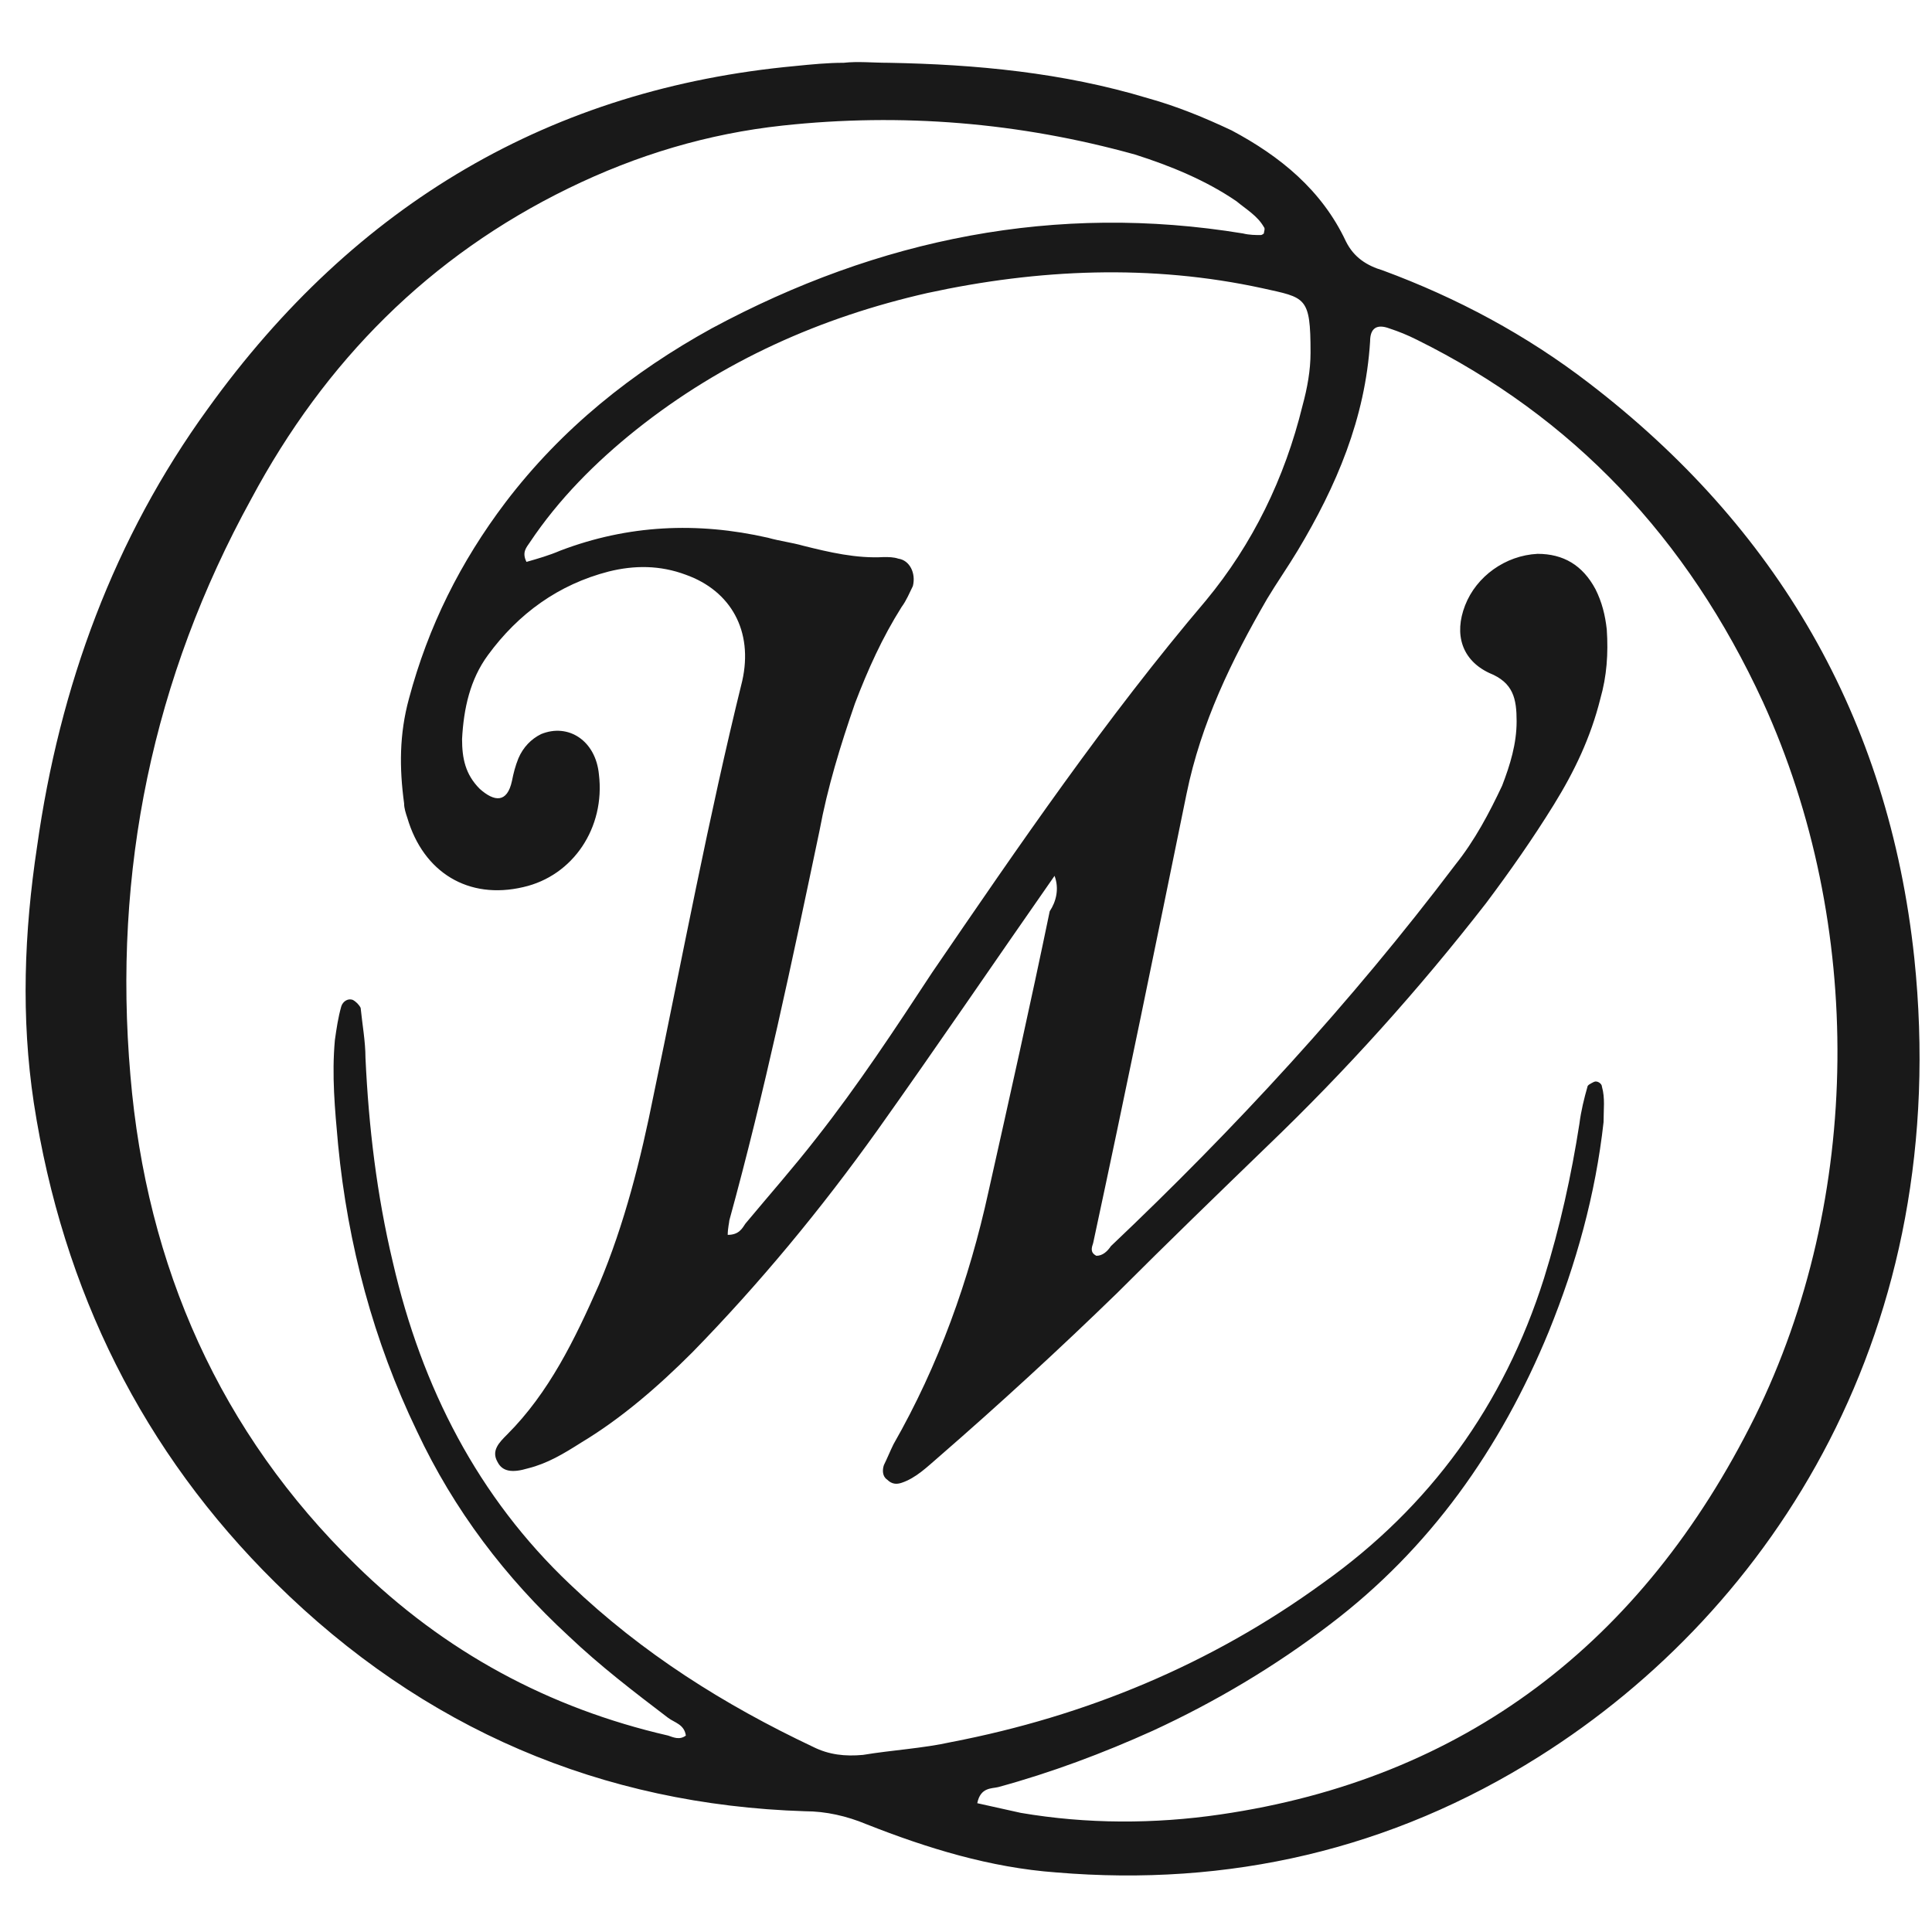
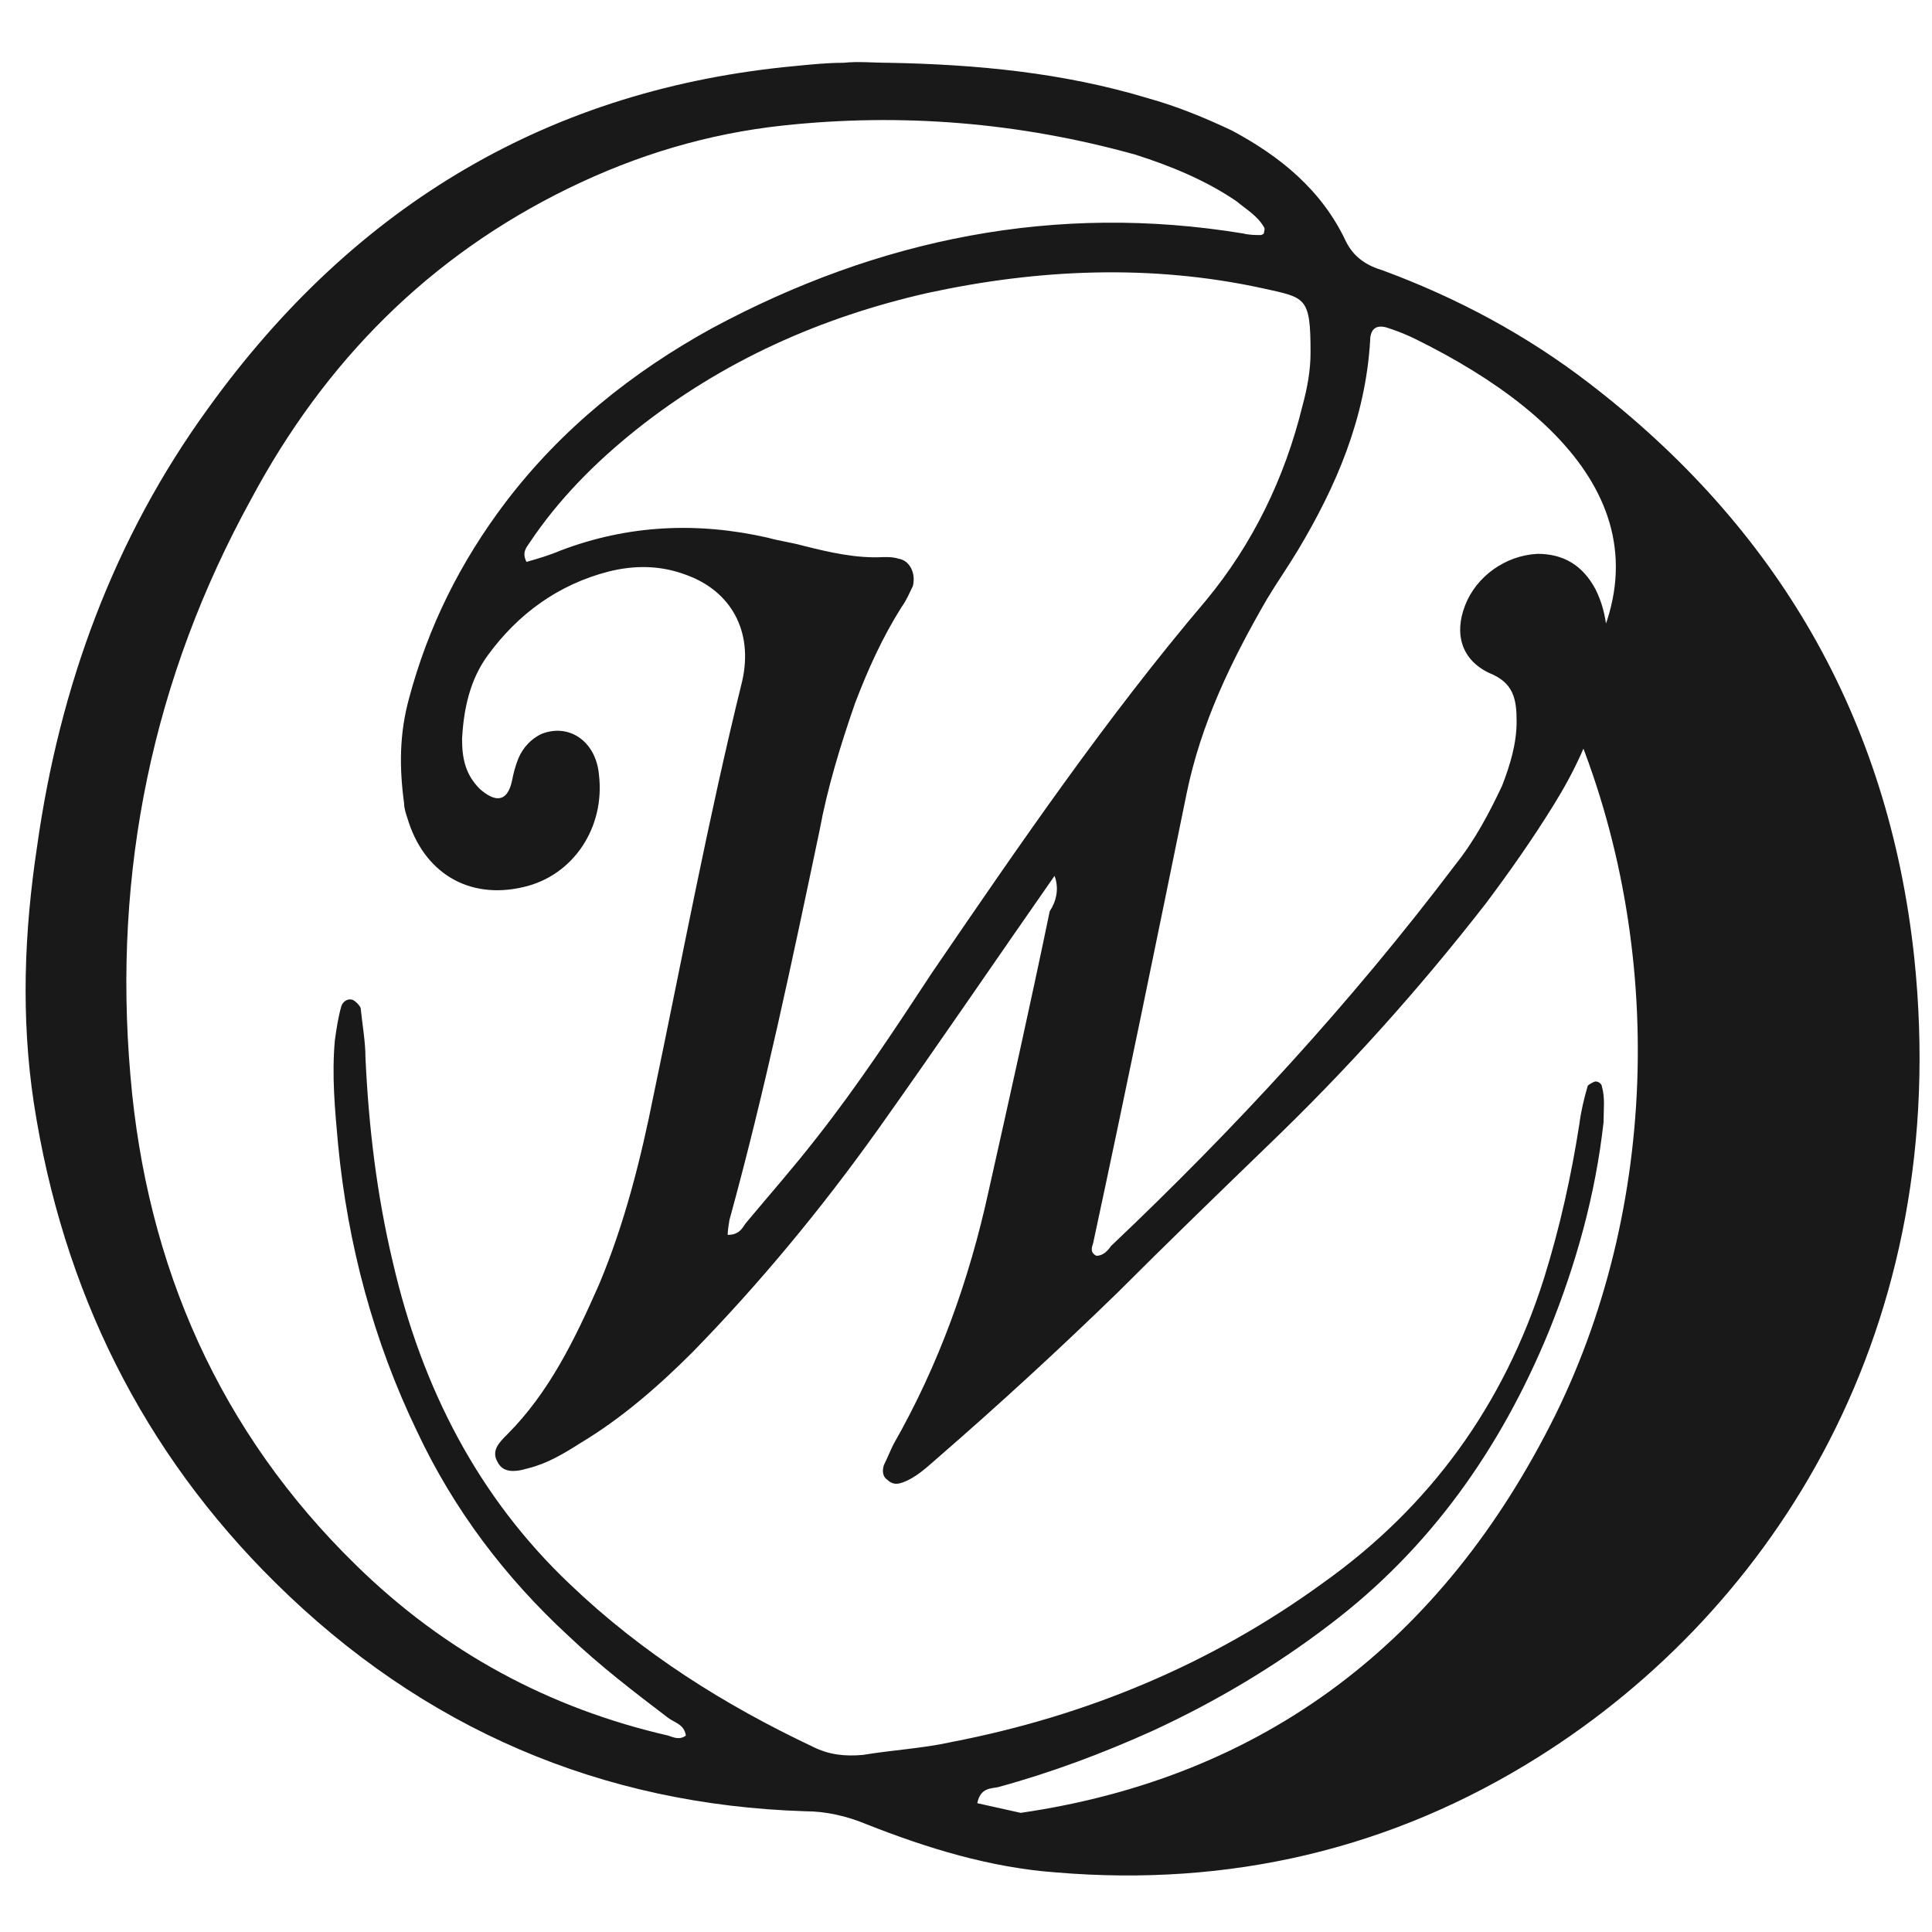
<svg xmlns="http://www.w3.org/2000/svg" id="Layer_1" x="0px" y="0px" width="120px" height="120px" viewBox="0 0 120 120" style="enable-background:new 0 0 120 120;" xml:space="preserve">
  <style type="text/css">
	.st0{fill:#191919;}
</style>
-   <path class="st0" d="M55.2,3.9C60.6,4,66,4.5,71.3,6.1c1.8,0.5,3.5,1.2,5.2,2c3,1.6,5.6,3.7,7.1,6.9c0.5,1,1.3,1.5,2.3,1.8  c4.6,1.7,8.9,4,12.8,7c11.6,8.9,18.6,20.7,20.2,35.7c2.4,23-8.7,40.4-23.3,49.6c-9.2,5.8-19.3,8.1-30,7.2c-4.1-0.3-8-1.5-11.8-3  c-1.2-0.5-2.5-0.8-3.8-0.8c-12.6-0.4-23.7-5.1-32.9-14.2c-8.2-8.1-13.2-18.1-15-29.8c-0.8-5.3-0.6-10.6,0.2-15.9  c1.4-10,4.8-19.2,10.6-27.2C22.1,12.6,34.3,5.5,49.4,4.1c1-0.1,2-0.2,3-0.2C53.3,3.8,54.2,3.9,55.2,3.9z M65.5,54.4  c-3.7,5.3-7.3,10.6-11,15.8c-3.5,4.9-7.3,9.5-11.5,13.8c-2.1,2.1-4.4,4.1-6.9,5.6c-1.1,0.7-2.1,1.3-3.3,1.6c-1,0.3-1.6,0.2-1.9-0.4  c-0.4-0.7,0.1-1.2,0.6-1.7c2.6-2.6,4.2-5.9,5.7-9.3c1.6-3.8,2.6-7.8,3.4-11.8c1.8-8.6,3.4-17.2,5.5-25.7c0.7-3.1-0.7-5.6-3.5-6.6  c-1.6-0.6-3.2-0.6-4.8-0.2c-3.1,0.8-5.6,2.6-7.5,5.2c-1.1,1.5-1.5,3.3-1.6,5.2c0,1.2,0.2,2.2,1.1,3.1c0.9,0.8,1.7,0.9,2-0.5  c0.1-0.5,0.2-0.9,0.4-1.4c0.3-0.7,0.8-1.2,1.4-1.5c1.7-0.7,3.4,0.4,3.6,2.5c0.4,3.3-1.6,6.3-4.7,7c-3.4,0.8-6.2-0.9-7.2-4.3  c-0.1-0.3-0.2-0.6-0.2-0.9c-0.3-2.2-0.3-4.3,0.3-6.5c1.2-4.5,3.2-8.5,6-12.2c3.5-4.6,7.9-8.1,12.8-10.8c10.4-5.6,21.4-7.8,33-5.9  c0.4,0.1,0.8,0.1,1.1,0.1c0.1,0,0.2-0.1,0.2-0.1c0-0.1,0.1-0.3,0-0.4c-0.4-0.7-1.1-1.1-1.7-1.6c-1.9-1.3-4.1-2.2-6.3-2.9  C63.3,7.6,56,7,48.6,7.8c-4.6,0.5-9,1.8-13.3,3.9C26.7,15.9,20.2,22.4,15.6,31C9.5,42.1,7,54.1,8.1,66.8c1,11.9,5.6,22.2,14,30.4  c5.5,5.4,12,8.9,19.4,10.6c0.3,0.1,0.7,0.3,1.1,0c-0.1-0.7-0.7-0.8-1.1-1.1c-2.1-1.6-4.2-3.2-6.2-5.1c-3.9-3.6-7.1-7.8-9.4-12.7  c-2.7-5.6-4.3-11.6-4.9-17.8c-0.2-2.2-0.4-4.3-0.2-6.5c0.1-0.7,0.2-1.4,0.4-2.1c0.1-0.3,0.4-0.5,0.7-0.4c0.2,0.1,0.4,0.3,0.5,0.5  c0.1,1,0.3,2.1,0.3,3.1c0.2,4.3,0.7,8.5,1.7,12.7c1.8,7.8,5.3,14.6,11,20c4.5,4.3,9.6,7.5,15.1,10.1c1,0.5,2,0.6,3.1,0.5  c1.8-0.3,3.7-0.4,5.5-0.8c8.3-1.6,16.1-4.8,23.1-9.9c6.6-4.7,11.2-11,13.7-18.9c1-3.2,1.7-6.4,2.2-9.6c0.1-0.8,0.3-1.6,0.5-2.3  c0-0.1,0.2-0.2,0.4-0.3c0.2-0.1,0.5,0.1,0.5,0.3c0.2,0.7,0.1,1.4,0.1,2.2c-0.5,4.5-1.7,8.8-3.4,13c-3,7.3-7.4,13.5-13.6,18.2  c-3.4,2.6-7.1,4.8-11,6.6c-3.1,1.4-6.3,2.6-9.6,3.5c-0.4,0.1-1.1,0-1.3,1c0.9,0.2,1.8,0.4,2.7,0.6c4.1,0.7,8.3,0.7,12.4,0.1  c15.1-2.2,26.2-10.6,33.2-24.7c6.7-13.6,6.8-30.6,0.5-44.4C104.8,33.4,97.7,25.9,88,21.1c-0.6-0.3-1.1-0.5-1.7-0.7  c-0.8-0.3-1.2,0-1.2,0.8c-0.3,4.8-2.1,9-4.5,13c-0.6,1-1.3,2-1.9,3c-2.2,3.8-4.1,7.7-5,12.1c-1.9,9.3-3.8,18.6-5.8,27.9  c-0.1,0.3-0.2,0.6,0.2,0.8c0.4,0,0.7-0.3,0.9-0.6c7.7-7.3,14.9-15.1,21.4-23.7c1.2-1.5,2.1-3.2,2.9-4.9c0.5-1.3,0.9-2.6,0.9-4  c0-1.4-0.2-2.4-1.7-3c-1.7-0.8-2.2-2.4-1.5-4.2c0.7-1.8,2.5-3.1,4.5-3.2c1.6,0,2.8,0.7,3.6,2.2c0.4,0.8,0.6,1.6,0.7,2.5  c0.1,1.5,0,2.9-0.4,4.3c-0.6,2.4-1.6,4.5-2.9,6.6c-1.3,2.1-2.7,4.1-4.2,6.1c-4.2,5.4-8.7,10.4-13.6,15.1c-3.1,3-6.2,6-9.3,9.1  c-3.6,3.5-7.3,6.9-11.1,10.2c-0.7,0.6-1.4,1.3-2.3,1.6c-0.3,0.1-0.6,0.1-0.9-0.2c-0.3-0.2-0.3-0.6-0.2-0.9c0.2-0.4,0.4-0.9,0.6-1.3  c2.8-4.9,4.7-10.2,5.9-15.7c1.3-5.8,2.6-11.6,3.8-17.4C65.6,56,65.8,55.2,65.5,54.4L65.5,54.4C65.5,54.5,65.5,54.4,65.5,54.4z   M45.2,76.7c0.7,0,0.9-0.4,1.1-0.7c1.5-1.8,3-3.5,4.4-5.3c2.6-3.3,4.9-6.8,7.2-10.3c5.4-7.9,10.8-15.8,17-23.1  c2.9-3.5,4.9-7.6,6-12.1c0.3-1.1,0.5-2.2,0.5-3.3c0-3.5-0.3-3.4-3-4c-6.9-1.5-13.9-1.2-20.8,0.3c-6.6,1.5-12.7,4.2-18.1,8.5  c-2.5,2-4.8,4.3-6.6,7c-0.2,0.3-0.5,0.6-0.2,1.2c0.7-0.2,1.4-0.4,2.1-0.7c4.2-1.6,8.5-1.8,12.9-0.8c0.7,0.2,1.5,0.3,2.2,0.5  c1.6,0.4,3.3,0.8,5,0.7c0.3,0,0.6,0,0.9,0.1c0.7,0.1,1.1,0.9,0.9,1.7c-0.2,0.4-0.4,0.9-0.7,1.3c-1.2,1.9-2.1,3.9-2.9,6  c-0.9,2.6-1.7,5.2-2.2,7.9c-1.7,8.1-3.4,16.2-5.6,24.2C45.3,75.9,45.2,76.3,45.2,76.7z" />
+   <path class="st0" d="M55.2,3.9C60.6,4,66,4.5,71.3,6.1c1.8,0.5,3.5,1.2,5.2,2c3,1.6,5.6,3.7,7.1,6.9c0.5,1,1.3,1.5,2.3,1.8  c4.6,1.7,8.9,4,12.8,7c11.6,8.9,18.6,20.7,20.2,35.7c2.4,23-8.7,40.4-23.3,49.6c-9.2,5.8-19.3,8.1-30,7.2c-4.1-0.3-8-1.5-11.8-3  c-1.2-0.5-2.5-0.8-3.8-0.8c-12.6-0.4-23.7-5.1-32.9-14.2c-8.2-8.1-13.2-18.1-15-29.8c-0.8-5.3-0.6-10.6,0.2-15.9  c1.4-10,4.8-19.2,10.6-27.2C22.1,12.6,34.3,5.5,49.4,4.1c1-0.1,2-0.2,3-0.2C53.3,3.8,54.2,3.9,55.2,3.9z M65.5,54.4  c-3.7,5.3-7.3,10.6-11,15.8c-3.5,4.9-7.3,9.5-11.5,13.8c-2.1,2.1-4.4,4.1-6.9,5.6c-1.1,0.7-2.1,1.3-3.3,1.6c-1,0.3-1.6,0.2-1.9-0.4  c-0.4-0.7,0.1-1.2,0.6-1.7c2.6-2.6,4.2-5.9,5.7-9.3c1.6-3.8,2.6-7.8,3.4-11.8c1.8-8.6,3.4-17.2,5.5-25.7c0.7-3.1-0.7-5.6-3.5-6.6  c-1.6-0.6-3.2-0.6-4.8-0.2c-3.1,0.8-5.6,2.6-7.5,5.2c-1.1,1.5-1.5,3.3-1.6,5.2c0,1.2,0.2,2.2,1.1,3.1c0.9,0.8,1.7,0.9,2-0.5  c0.1-0.5,0.2-0.9,0.4-1.4c0.3-0.7,0.8-1.2,1.4-1.5c1.7-0.7,3.4,0.4,3.6,2.5c0.4,3.3-1.6,6.3-4.7,7c-3.4,0.8-6.2-0.9-7.2-4.3  c-0.1-0.3-0.2-0.6-0.2-0.9c-0.3-2.2-0.3-4.3,0.3-6.5c1.2-4.5,3.2-8.5,6-12.2c3.5-4.6,7.9-8.1,12.8-10.8c10.4-5.6,21.4-7.8,33-5.9  c0.4,0.1,0.8,0.1,1.1,0.1c0.1,0,0.2-0.1,0.2-0.1c0-0.1,0.1-0.3,0-0.4c-0.4-0.7-1.1-1.1-1.7-1.6c-1.9-1.3-4.1-2.2-6.3-2.9  C63.3,7.6,56,7,48.6,7.8c-4.6,0.5-9,1.8-13.3,3.9C26.7,15.9,20.2,22.4,15.6,31C9.5,42.1,7,54.1,8.1,66.8c1,11.9,5.6,22.2,14,30.4  c5.5,5.4,12,8.9,19.4,10.6c0.3,0.1,0.7,0.3,1.1,0c-0.1-0.7-0.7-0.8-1.1-1.1c-2.1-1.6-4.2-3.2-6.2-5.1c-3.9-3.6-7.1-7.8-9.4-12.7  c-2.7-5.6-4.3-11.6-4.9-17.8c-0.2-2.2-0.4-4.3-0.2-6.5c0.1-0.7,0.2-1.4,0.4-2.1c0.1-0.3,0.4-0.5,0.7-0.4c0.2,0.1,0.4,0.3,0.5,0.5  c0.1,1,0.3,2.1,0.3,3.1c0.2,4.3,0.7,8.5,1.7,12.7c1.8,7.8,5.3,14.6,11,20c4.5,4.3,9.6,7.5,15.1,10.1c1,0.5,2,0.6,3.1,0.5  c1.8-0.3,3.7-0.4,5.5-0.8c8.3-1.6,16.1-4.8,23.1-9.9c6.6-4.7,11.2-11,13.7-18.9c1-3.2,1.7-6.4,2.2-9.6c0.1-0.8,0.3-1.6,0.5-2.3  c0-0.1,0.2-0.2,0.4-0.3c0.2-0.1,0.5,0.1,0.5,0.3c0.2,0.7,0.1,1.4,0.1,2.2c-0.5,4.5-1.7,8.8-3.4,13c-3,7.3-7.4,13.5-13.6,18.2  c-3.4,2.6-7.1,4.8-11,6.6c-3.1,1.4-6.3,2.6-9.6,3.5c-0.4,0.1-1.1,0-1.3,1c0.9,0.2,1.8,0.4,2.7,0.6c15.1-2.2,26.2-10.6,33.2-24.7c6.7-13.6,6.8-30.6,0.5-44.4C104.8,33.4,97.7,25.9,88,21.1c-0.6-0.3-1.1-0.5-1.7-0.7  c-0.8-0.3-1.2,0-1.2,0.8c-0.3,4.8-2.1,9-4.5,13c-0.6,1-1.3,2-1.9,3c-2.2,3.8-4.1,7.7-5,12.1c-1.9,9.3-3.8,18.6-5.8,27.9  c-0.1,0.3-0.2,0.6,0.2,0.8c0.4,0,0.7-0.3,0.9-0.6c7.7-7.3,14.9-15.1,21.4-23.7c1.2-1.5,2.1-3.2,2.9-4.9c0.5-1.3,0.9-2.6,0.9-4  c0-1.4-0.2-2.4-1.7-3c-1.7-0.8-2.2-2.4-1.5-4.2c0.7-1.8,2.5-3.1,4.5-3.2c1.6,0,2.8,0.7,3.6,2.2c0.4,0.8,0.6,1.6,0.7,2.5  c0.1,1.5,0,2.9-0.4,4.3c-0.6,2.4-1.6,4.5-2.9,6.6c-1.3,2.1-2.7,4.1-4.2,6.1c-4.2,5.4-8.7,10.4-13.6,15.1c-3.1,3-6.2,6-9.3,9.1  c-3.6,3.5-7.3,6.9-11.1,10.2c-0.7,0.6-1.4,1.3-2.3,1.6c-0.3,0.1-0.6,0.1-0.9-0.2c-0.3-0.2-0.3-0.6-0.2-0.9c0.2-0.4,0.4-0.9,0.6-1.3  c2.8-4.9,4.7-10.2,5.9-15.7c1.3-5.8,2.6-11.6,3.8-17.4C65.6,56,65.8,55.2,65.5,54.4L65.5,54.4C65.5,54.5,65.5,54.4,65.5,54.4z   M45.2,76.7c0.7,0,0.9-0.4,1.1-0.7c1.5-1.8,3-3.5,4.4-5.3c2.6-3.3,4.9-6.8,7.2-10.3c5.4-7.9,10.8-15.8,17-23.1  c2.9-3.5,4.9-7.6,6-12.1c0.3-1.1,0.5-2.2,0.5-3.3c0-3.5-0.3-3.4-3-4c-6.9-1.5-13.9-1.2-20.8,0.3c-6.6,1.5-12.7,4.2-18.1,8.5  c-2.5,2-4.8,4.3-6.6,7c-0.2,0.3-0.5,0.6-0.2,1.2c0.7-0.2,1.4-0.4,2.1-0.7c4.2-1.6,8.5-1.8,12.9-0.8c0.7,0.2,1.5,0.3,2.2,0.5  c1.6,0.4,3.3,0.8,5,0.7c0.3,0,0.6,0,0.9,0.1c0.7,0.1,1.1,0.9,0.9,1.7c-0.2,0.4-0.4,0.9-0.7,1.3c-1.2,1.9-2.1,3.9-2.9,6  c-0.9,2.6-1.7,5.2-2.2,7.9c-1.7,8.1-3.4,16.2-5.6,24.2C45.3,75.9,45.2,76.3,45.2,76.7z" />
</svg>